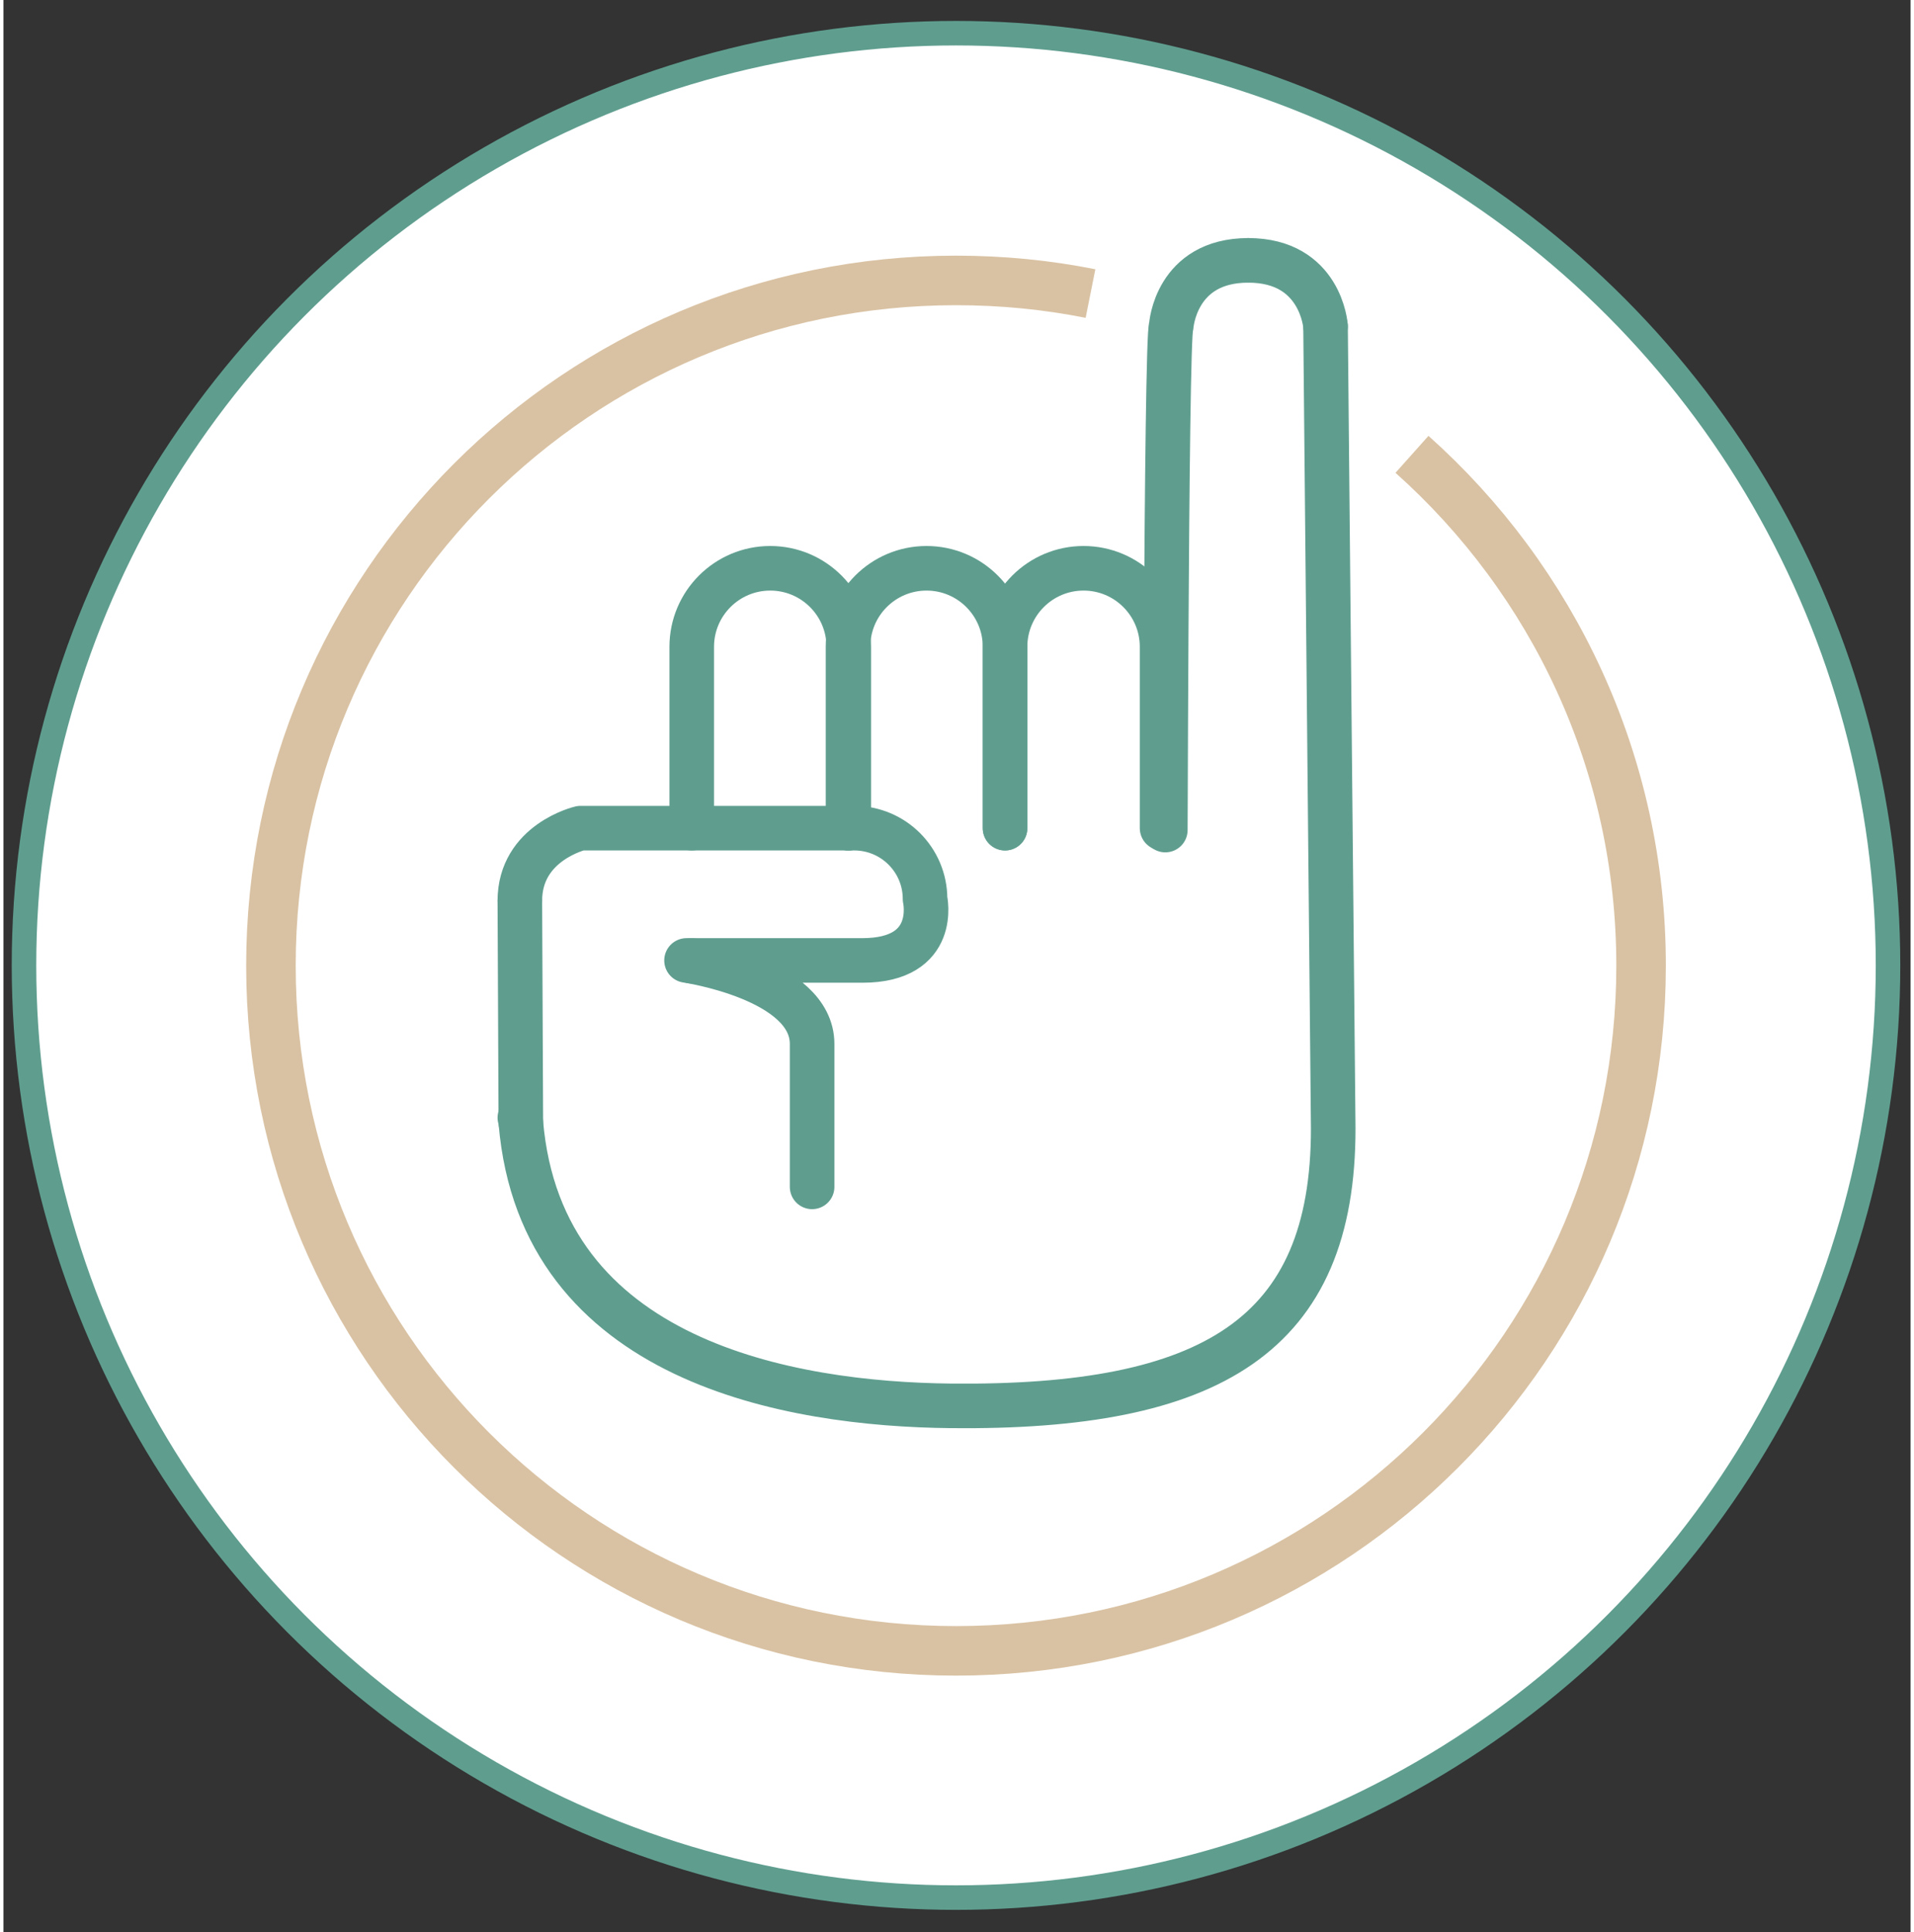
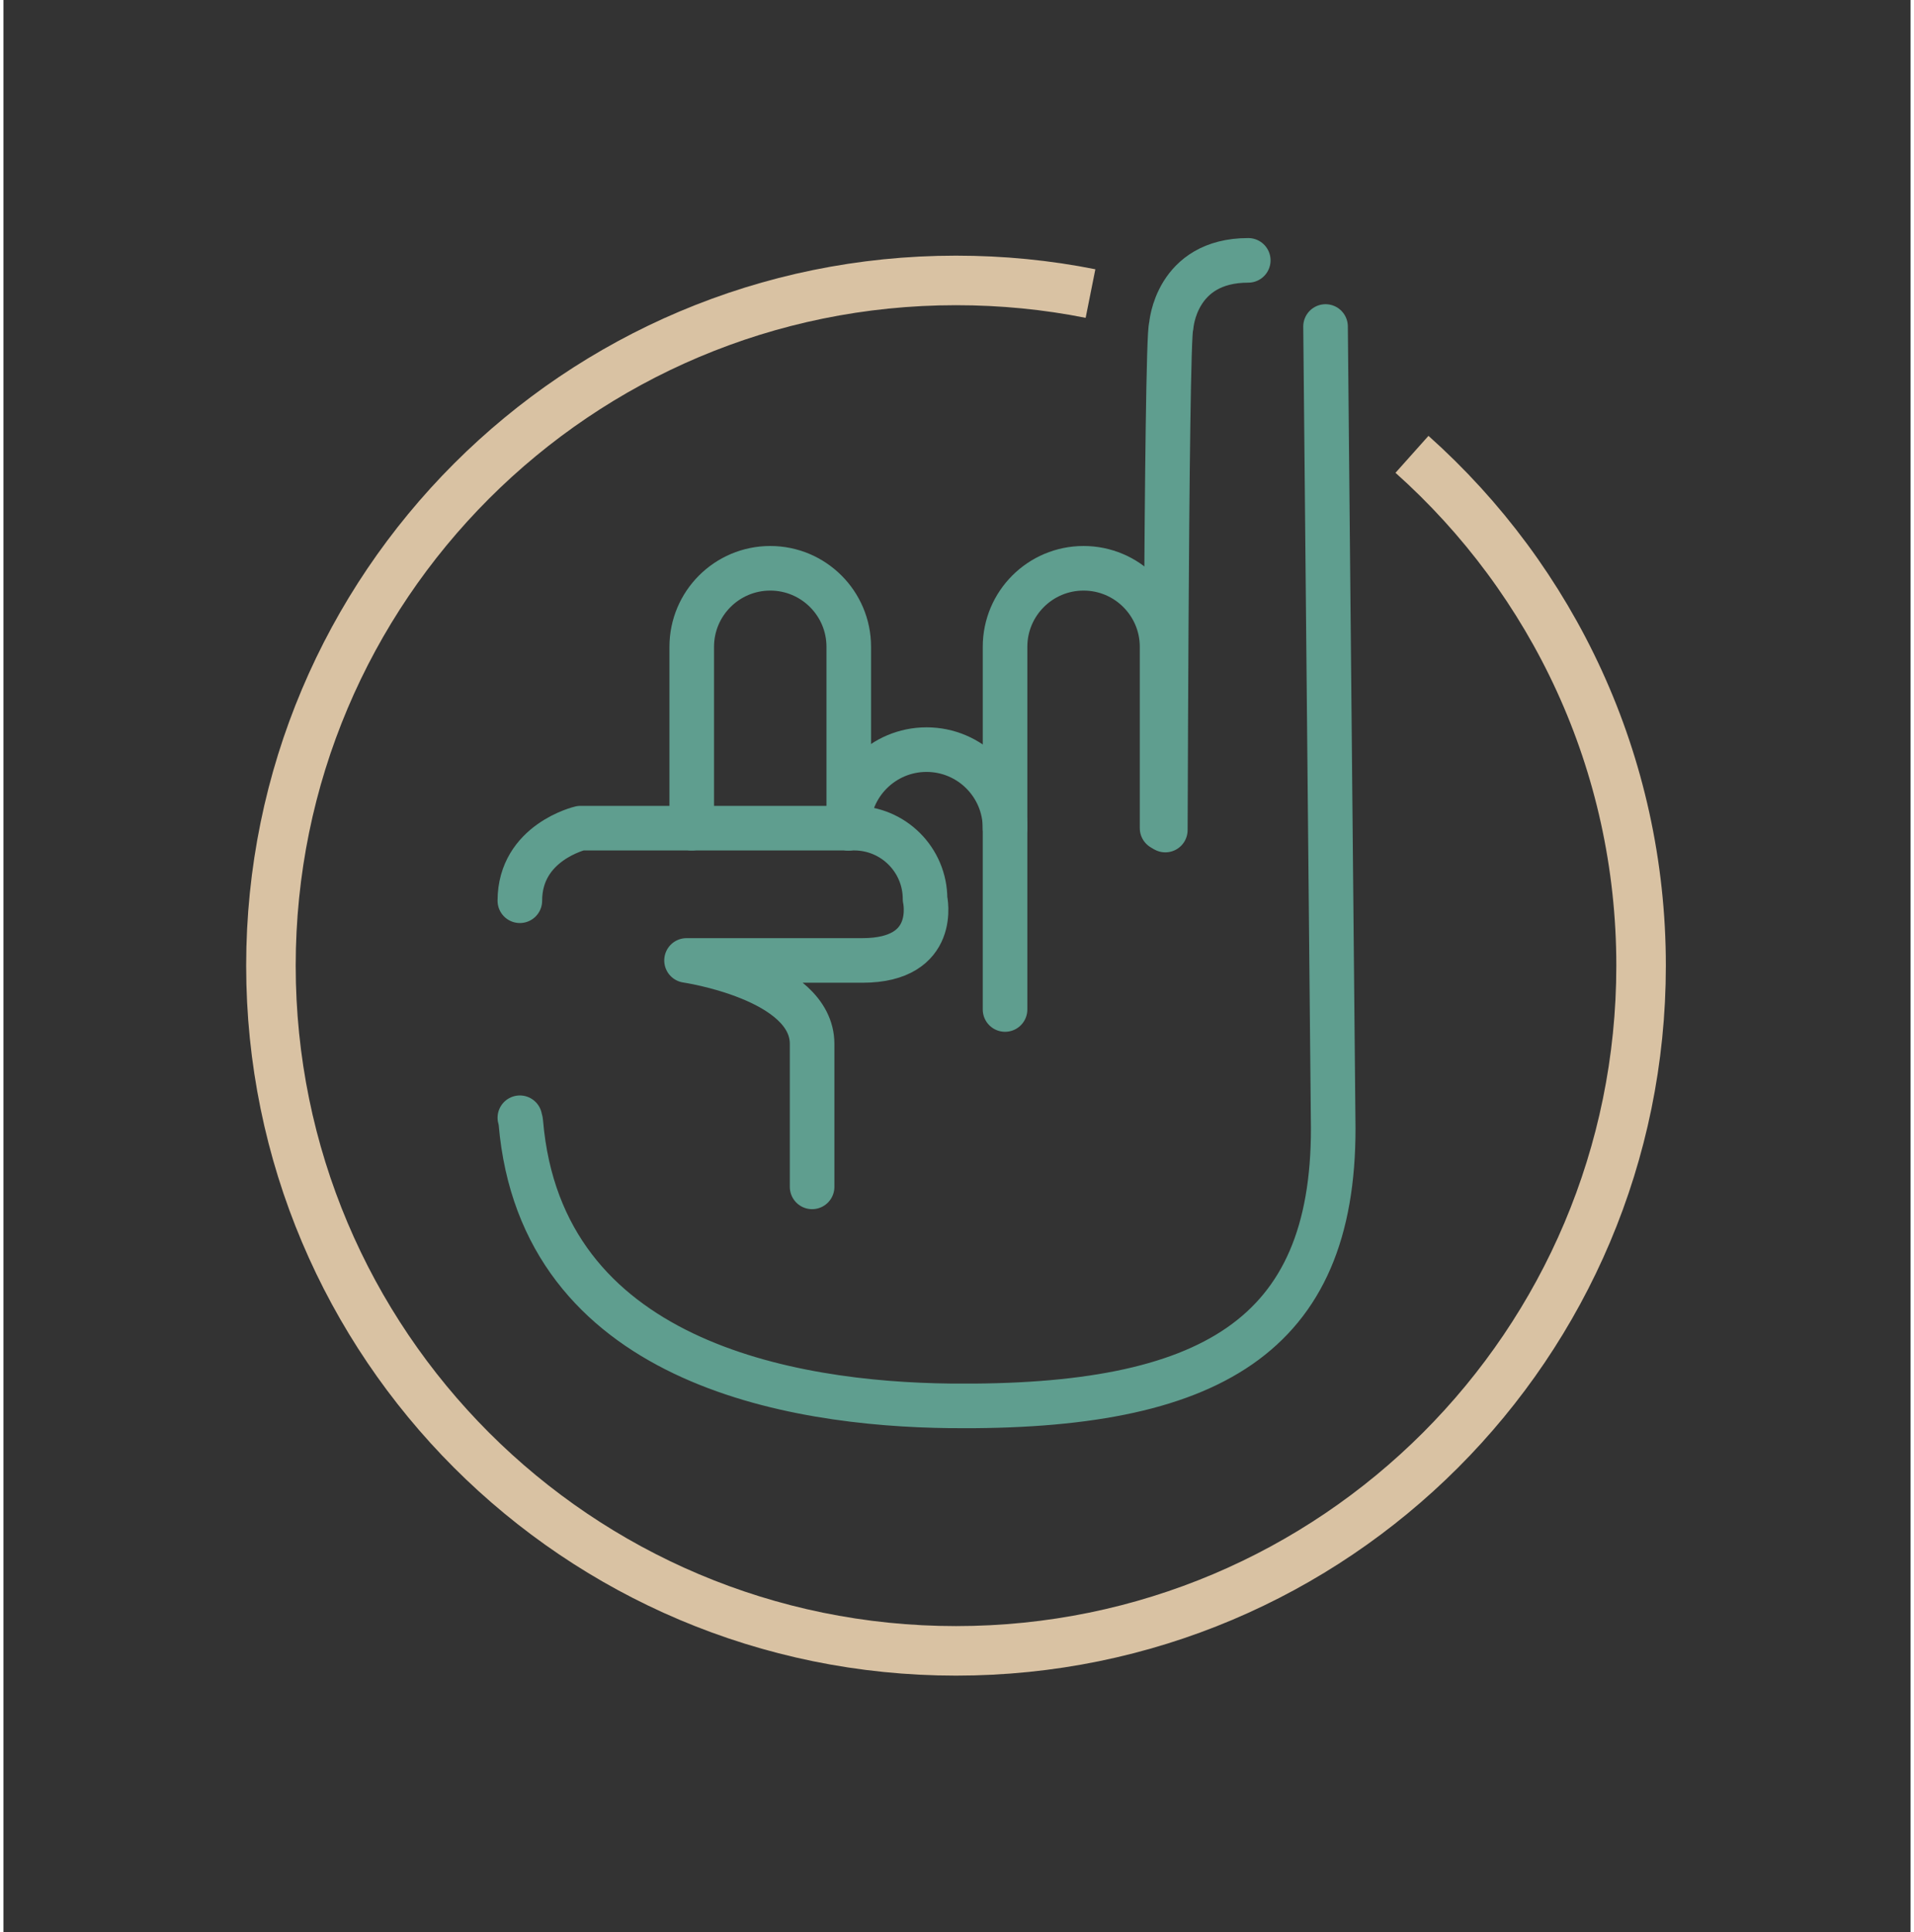
<svg xmlns="http://www.w3.org/2000/svg" id="Layer_1" data-name="Layer 1" width="1.07in" height="1.08in" viewBox="0 0 77 78">
  <rect x="0" y="0" width="77" height="78" fill="#333333" stroke="none" />
  <defs>
    <style>      .cls-1 {        fill: #fff;        stroke-width: .99px;      }      .cls-1, .cls-2 {        stroke: #5f9e8f;      }      .cls-2 {        stroke-linecap: round;        stroke-linejoin: round;        stroke-width: 1.8px;      }      .cls-2, .cls-3 {        fill: none;      }      .cls-3 {        stroke: #d9c2a3;        stroke-miterlimit: 10;        stroke-width: 2px;      }    </style>
  </defs>
-   <circle class="cls-1" cx="38.46" cy="38.97" r="37.63" />
  <path class="cls-3" d="M43.89,11.85c-1.75-.35-3.57-.53-5.43-.53-15.28,0-27.66,12.38-27.66,27.66s12.38,27.66,27.66,27.66,27.66-12.38,27.66-27.66c0-8.2-3.57-15.57-9.25-20.64" />
  <g>
-     <path class="cls-2" d="M20.85,36.36l.04,8.95-.04-8.95Z" />
    <g>
      <path class="cls-2" d="M46.91,32.43c0,6.56.02-18.93.24-19.27,0,0,.17-2.65,3.11-2.65" />
      <path class="cls-2" d="M20.85,45.12c.01.06.04.13.04.19.82,9.68,10.9,11.37,17.35,11.44,10.51.11,15.46-2.82,15.45-11.21l-.31-32.36" />
-       <line class="cls-2" x1="27.79" y1="38.8" x2="27.79" y2="38.77" />
      <path class="cls-2" d="M20.85,36.36c0-2.36,2.45-2.93,2.45-2.93h11.05c1.58,0,2.86,1.28,2.86,2.86h0s.57,2.48-2.53,2.48h-7.1s5.07.74,5.07,3.37v5.77" />
-       <path class="cls-2" d="M53.38,13.17s-.18-2.66-3.12-2.66" />
      <path class="cls-2" d="M27.79,33.43v-7.32c0-1.75,1.42-3.17,3.17-3.17h0c1.75,0,3.17,1.42,3.17,3.17v7.32" />
-       <path class="cls-2" d="M34.1,33.43v-7.32c0-1.75,1.42-3.17,3.17-3.17h0c1.75,0,3.17,1.42,3.17,3.17v7.32" />
+       <path class="cls-2" d="M34.1,33.43c0-1.75,1.42-3.17,3.17-3.17h0c1.75,0,3.17,1.42,3.17,3.17v7.32" />
      <path class="cls-2" d="M40.44,33.43v-7.32c0-1.75,1.42-3.17,3.17-3.17h0c1.75,0,3.17,1.42,3.17,3.17v7.32" />
    </g>
  </g>
</svg>